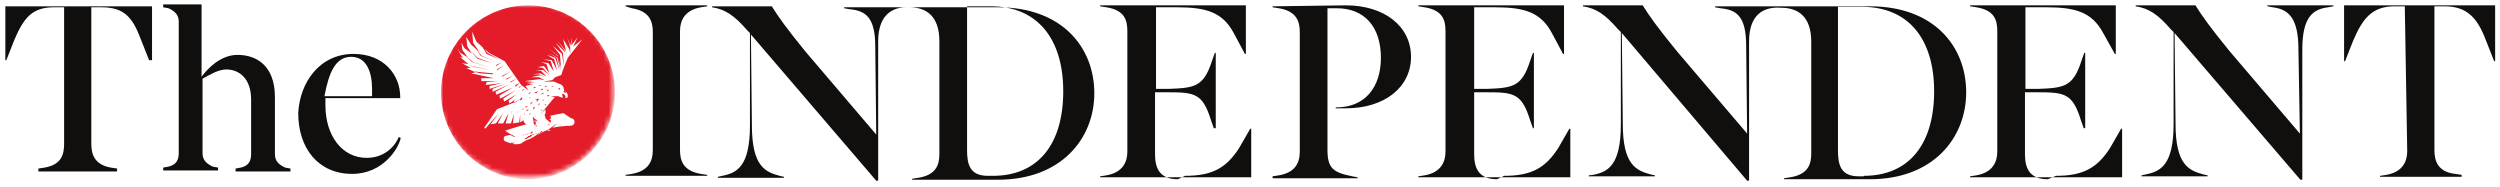
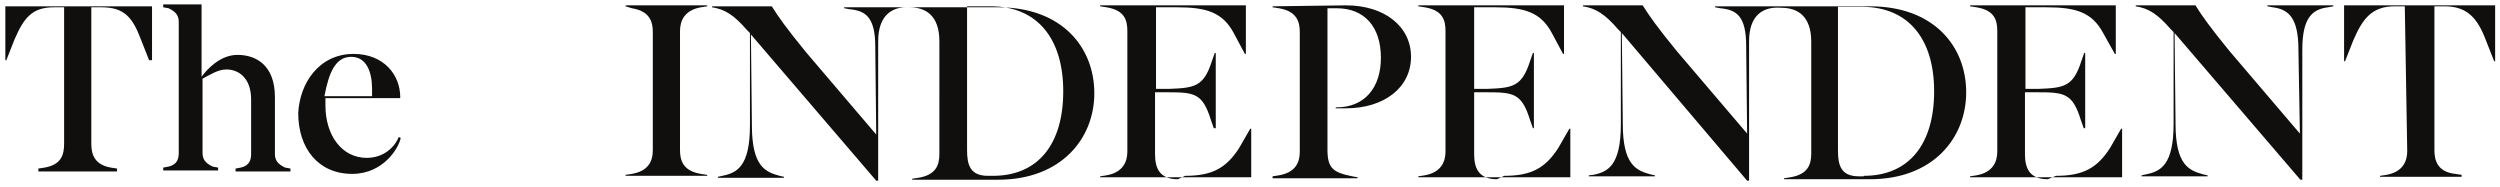
<svg xmlns="http://www.w3.org/2000/svg" version="1.1" id="Layer_1" x="0px" y="0px" viewBox="0 0 514.7 38.4" style="enable-background:new 0 0 514.7 38.4;" xml:space="preserve">
  <style type="text/css">
	.st0{fill:#FFFFFF;filter:url(#Adobe_OpacityMaskFilter);}
	.st1{mask:url(#mask0_19_104_00000163784656574770713990000014246503443844805545_);}
	.st2{fill:#E41C29;}
	.st3{fill:#110F0D;}
</style>
  <defs>
    <filter id="Adobe_OpacityMaskFilter" filterUnits="userSpaceOnUse" x="90.8" y="1.1" width="35.7" height="35.7">
      <feColorMatrix type="matrix" values="1 0 0 0 0  0 1 0 0 0  0 0 1 0 0  0 0 0 1 0" />
    </filter>
  </defs>
  <mask maskUnits="userSpaceOnUse" x="90.8" y="1.1" width="35.7" height="35.7" id="mask0_19_104_00000163784656574770713990000014246503443844805545_">
-     <path class="st0" d="M108.5,36.6c10.2,0,18.1-8.1,18.1-18.1c0-10.2-8.1-18.1-18.1-18.1c-10.2,0-18.1,8.1-18.1,18.1   C90.2,28.5,98.3,36.6,108.5,36.6z" />
-   </mask>
+     </mask>
  <g class="st1">
-     <path class="st2" d="M108.9,20.2h0.2l-0.2,0.2l0.4-0.4L108.9,20.2z M108.9,19.4l0.4-0.4l-0.6,0.2h0.2V19.4z M107.9,22.4h-0.4   l0.2,0.2h-0.2L107.9,22.4z M108.7,21.9h-0.6l0.2,0.2l-0.2,0.2L108.7,21.9z M109.1,21.3h0.2v0.2l0.4-0.6L109.1,21.3z M107.9,23.4   v0.2l0.2-0.2H107.9z M110.6,20.9l0.4-0.6l-0.9,0.2h0.4V20.9z M108.9,22.6h-0.6l0.2,0.2l-0.2,0.2L108.9,22.6z M110,19l0.4,0.2   l-0.2,0.2l0.6-0.6L110,19z M109.8,22.6l0.4-0.6l-0.6,0.2h0.2V22.6z M111,17.7l0.4-0.2H111V17.7z M109.8,18.3l0.6-0.4h-0.6l0.2,0.2   L109.8,18.3z M112.1,21.5l0.2,0.2l-0.2,0.2l0.4-0.4H112.1z M113.6,17.9l0.4-0.2h-0.4V17.9z M109.3,23.4h-0.4l0.2,0.2l-0.2,0.2   L109.3,23.4z M112.3,17.9l0.4-0.2h-0.6L112.3,17.9z M111.7,20.7h0.2l-0.2,0.2l0.4-0.6L111.7,20.7z M111.9,16.8h2.1   c0,0,0.6,0.2,1.5,0.6c0.4,0.2,0.6,0.6,0.6,1.1c0,0,0.2,0.2,0.6,0.6c0.2,0.2,0.2,0.6,0.2,0.9c-0.2,0.2-0.4,0.2-0.6,0.2   c0.2-0.2,0.2-0.4,0-0.6c-0.2-0.2-0.4-0.4-0.6-0.2l0.2,0.6c-0.2,0.2-0.6,0-0.9-0.2c0,0,0,0-1.7,0l0.9,0.2l-3,3.6l1.1-1.1v0.9   l-0.2,0.2l0.2,0.6v0.2l1.1,0.9v-0.2v-0.2v-0.2h-0.2H113l0.4-0.2v-0.2v-0.2v-0.2h-0.2H113c1.7-0.4,3-0.6,3-0.6   c1.7,1.1,1.5,1.1,1.9,1.1c0.6,0.4,0.6,1.5-0.6,1.5c-1.1,0-2.6,0.2-3.6,0.4l1.1-0.9c0,0-1.1,0.6-1.9,1.3c-0.6,0.2-1.5,0.6-2.3,1.1   l1.5-1.3c0,0-1.7,1.5-3,2.1c-0.6,0.2-1.5,0.6-1.7,0.9c-0.6,0.2-0.9,0.2-1.5,0.2c-0.9-0.2-1.3-0.4-1.9-0.6c-0.4-0.2-0.4-0.9,0-1.1   c0.2,0,0.6-0.2,1.1-0.2c0.2,0,0.2,0.2,0.4,0.2c0.2,0.2,0.6,0.2,0.6,0.2c-0.2-0.2-0.4-0.2-0.6-0.4c-0.6-0.2-1.1-0.6-1.5-0.9   c0,0,1.7-0.6,4.3-1.3l0.4,0.2l-0.6-0.4l-0.2-0.2l-0.2-0.6l-0.2-1.1l0.2,1.3l-0.6,0.4v-1.7l-0.2,1.7l-1.3,0.2l0.2-1.9l-0.6,1.9h-1.1   l0.6-2.1l-1.1,2.1h-1.1l1.1-2.1l-1.5,2.1l-1.1,0.2l1.7-2.3l-2.8,3.2l-0.2-0.2l2.6-3.8l3.8-1.5c0,0,0.2-0.2,0.4-0.2l0.2-0.2h0.2   l0.2-0.2l0.2-0.2l0.2-0.2v-0.2v-0.2v-0.2V19v-0.2v0.6v0.2v0.2V20v0.2v0.2l-0.2,0.2H107h-0.2l-0.2,0.2c-0.2,0-0.2,0.2-0.4,0.2   l-0.2,0.2l-0.2-0.4l0.4-0.4l-1.3,0.9l-0.2-0.6l1.7-1.3l-2.6,1.5l-0.2-0.6l2.6-1.7l-3.2,1.7l-0.2-0.6l2.8-1.7l-3.4,1.5l-0.2-0.6   l2.8-1.5l-3.4,1.5v-0.6l2.8-1.1l-3.4,1.1v-0.6l2.6-0.6l-3.4,0.4l0.2-0.6l2.3-0.2h-3.4v-0.6h2.6L97,15.1l0.9-0.2l-1.9-0.9h0.9   L95.1,13l1.3,0.2l-1.7-1.5l0.6,0.2l-0.6-0.9L94.2,10l0.6,0.9l1.5,0.9l-1.1-1.5l-0.2-1.5l0.6,1.1l1.5,1.1l-0.9-1.5l-0.2-1.9L97,9.2   l1.7,1.5l-1.3-1.9l-0.2-2.3l0.9,2.1l2.6,2.3l3.2,1.7l3.4,4.9l1.5,1.1l-0.6-0.9l1.5-0.4l-1.3-0.2l1.7-0.2l-2.1-0.2l3-0.4l1.1,0.2   l-1.1-0.6h-1.7l1.9-0.4l1.1,0.4l-1.3-0.6h-1.3l1.5-0.2l1.3,0.6l-1.1-1.1h-1.1l1.5-0.2l1.3,1.1l-1.3-1.5l-1.1-0.2l1.3-0.2l1.1,1.5   l-0.6-1.9l-1.1-0.4l1.5,0.2l1.1,1.7l-0.6-2.1l-1.5-0.4l1.7,0.2l1.1,2.1l-0.6-2.3l-1.5-0.9l1.7,0.6l0.9,2.6l-0.6-2.6l-1.7-1.1   l1.9,1.1l0.6,2.6l-0.4-2.8L113,10l1.9,1.5l0.6,2.6l-0.2-2.8l-1.5-1.9l1.9,1.7l0.4,2.6l-0.2-2.8l-1.5-2.1l1.9,1.9l0.2,2.1l-0.2-2.3   l-1.5-2.1l1.7,2.1l0.2,1.5l-0.2-1.7l-0.6-2.3l1.3,2.1l0.2,0.9V9.8l-0.6-2.1l0.6,1.7l0.4-1.7l-0.2,1.7l1.3-1.7l-0.9,1.9l1.9-1.5   l-3,3.8c0,0-1.1,2.6-1.3,3.4c0,0.2-0.2,0.2-0.2,0.2l-1.1,0.4l-0.6,0.6L111.9,16.8z M108.7,1.1c-9.8,0-17.9,8.1-17.9,17.9   s8.1,17.9,17.9,17.9c9.8,0,17.9-8.1,17.9-17.9S118.7,1.1,108.7,1.1z M111.3,19.4h0.4l-0.2,0.2l0.6-0.6L111.3,19.4z M111.7,27   c-0.2,0-0.4,0-0.4,0.2l-0.2,0.2h-0.2h-0.2c-0.2,0.2-0.6,0.2-0.9,0.2c-0.2,0-0.2,0.2-0.6,0.2l-0.2,0.2h-0.2l-0.2,0.2   c-0.2,0-0.2,0.2-0.2,0.2h-0.2l-0.2,0.2h0.2h0.2c0.2,0,0.2-0.2,0.2-0.2h0.2l0.2-0.2h0.2l0.2-0.2l0.2-0.2c0.2,0,0.2-0.2,0.6-0.2   c0.2-0.2,0.6-0.2,0.9-0.2l0.4-0.2L111.7,27C111.5,27.3,111.3,27.3,111.7,27z M108.3,27.7c0.2,0,0.6-0.2,0.6-0.2h0.2l0.2-0.2   l0.2-0.2h0.2l-0.2,0.4h-0.2h-0.2h-0.2C108.9,27.5,108.5,27.5,108.3,27.7c0-0.2-0.2,0-0.2,0h-0.2c-0.2,0-0.2,0.2-0.4,0.2h0.2   l0.2-0.2h0.2C108.1,27.9,108.1,27.7,108.3,27.7z M111.3,22.6l0.2,0.2l-0.2,0.2l0.4-0.4H111.3z M110.8,21.9l0.4-0.6l-0.6,0.2h0.4   L110.8,21.9z M113.2,19.6h-0.6l0.2,0.2l-0.2,0.2L113.2,19.6z M110.8,25.3l-1.1-1.3l0.2,1.5l0.6,0.6V26v-0.2h-0.2h-0.2l0.2-0.2v-0.2   v-0.2v-0.2h-0.2H110h-0.2c0.2-0.2,0.6-0.2,0.9-0.2l-1.1-0.6L110.8,25.3z M112.5,18.5l0.2,0.2l-0.2,0.2l0.6-0.4H112.5z M103.4,12.8   l-1.3,0.6V13v0.6L103.4,12.8z M103.8,13.4l-1.5,0.9v-0.4v0.6L103.8,13.4z M106.4,16.2l-1.3,0.6v-0.4v0.6L106.4,16.2z M105.7,15.6   l-1.5,0.6v-0.4v0.6L105.7,15.6z M105.1,14.7l-1.7,0.9v-0.4v0.6L105.1,14.7z M101,13.9l-3.6-1.1l-1.7-1.5l1.5,1.5L101,13.9z    M101.3,13l-3-1.1l-1.5-1.5l1.5,1.7L101.3,13z M111.3,18.3l0.2,0.2l-0.2,0.2l0.6-0.4H111.3z M97.4,14.7l1.5,0.4l2.6,0.2v-0.2   L97.4,14.7z M97.9,10l1.1,1.5l2.8,1.1l-2.6-1.1L97.9,10z M107,17.1l-0.9,0.4v-0.2v0.6L107,17.1z M101.3,14.5l-5.1-1.1l1.5,0.4   L101.3,14.5z M102.7,12.2l-2.3-1.3L98.9,9l1.3,2.1L102.7,12.2z M112.7,26.8h0.2h0.2h0.2h0.4h-0.2c-0.2,0-0.4,0.2-0.6,0.2   L112.7,26.8z M114.9,25.8h0.2c0.2,0,0.4-0.2,0.6-0.2h0.2h0.2h-0.4C115.3,25.8,115.3,25.8,114.9,25.8z M113,25.8l0.2-0.2H113h-0.2   L113,25.8z M114.9,18.3l0.2,0.2l0.2-0.2v-0.2L114.9,18.3z M116.6,19.2c-0.2-0.2-0.2-0.4-0.4-0.6l-0.2,0.2   C116.1,19,116.1,19,116.6,19.2z M107.4,17.7l-0.6,0.2v-0.2v0.4L107.4,17.7z M108.1,18.3l-0.6,0.2v-0.2v0.4L108.1,18.3z M116.4,26   h-0.2h-0.2h-0.2h-0.2h0.4h0.2H116.4h0.4h0.2H116.4z M105.3,23v0.2l0.2-0.2H105.3z M106.1,29.8l-0.6-0.2l0.6-0.2h-0.9v0.2l0.2,0.2   H106.1c0.2,0.2,0.2,0.2,0.4,0.2C106.6,29.8,106.4,29.8,106.1,29.8z M106.6,23v0.2l0.2-0.2H106.6z" />
-   </g>
+     </g>
  <path class="st3" d="M13.2,1.5h-2.1C6.6,1.5,4.9,3.7,3,8.1l-1.7,4.3H1.1V1.3h30.2v11.1h-0.6l-1.7-4.3c-1.7-4.5-3.4-6.6-8.1-6.6h-2.1  v28.1c0,2.1,0.6,4.3,4,4.9l1.3,0.2v0.6H7.9v-0.6l1.3-0.2c3.4-0.6,4-2.6,4-4.9V1.5z M41.5,1.1v14.7c1.1-1.5,3.8-4.5,7.4-4.5  c3.8,0,7.7,2.1,7.7,8.7v11.7c0,1.3,0.6,2.1,2.1,2.8l1.1,0.2v0.6H48.5v-0.6l1.1-0.2c1.7-0.4,2.1-1.5,2.1-2.8V20.5  c0-4.5-2.6-6.2-5.1-6.2c-1.7,0-3.4,1.1-4.9,1.9v15.3c0,1.3,0.6,2.1,2.1,2.8l1.1,0.2v0.6H33.6v-0.6l1.1-0.2c1.7-0.4,2.1-1.5,2.1-2.8  v-27c0-1.3-0.6-2.1-2.1-2.8l-1.1-0.2V0.9h7.9V1.1z M72.8,11.1c6.2,0,9.6,4.3,9.6,8.9v0.2H67c0,0.6,0,1.1,0,1.5  c0,6.2,3.4,10.8,8.5,10.8c3.4,0,5.7-2.1,6.6-4.3l0.4,0.2c-0.4,2.1-3.6,7.4-10,7.4c-7,0-11.1-5.3-11.1-12.5  C61.7,17.1,65.7,11.1,72.8,11.1z M66.8,19.8h9.8v-1.5c0-3.4-1.1-6.6-4.3-6.6C69.1,11.7,67.7,14.9,66.8,19.8z" />
  <path class="st3" d="M140,30.9c0,2.1,0.6,4.3,4.3,4.9l1.3,0.2v0.2h-16.8V36l1.3-0.2c3.4-0.6,4.3-2.6,4.3-4.9V6.6  c0-2.1-0.6-4.3-4.3-4.9l-1.3-0.4V1.1h16.8v0.2l-1.3,0.2c-3.4,0.6-4.3,2.8-4.3,4.9V30.9z M180.8,8.5v28.7h-0.4L154.6,7.1l0.2,18.7  c0,8.5,2.8,9.6,5.7,10.4l0.9,0.2v0.2h-13.6v-0.2l0.9-0.2c3-0.6,5.7-1.9,5.7-10.4V6.8l-0.6-0.6c-2.6-3-4.5-4.3-7.2-4.7V1.3h12.3  c1.3,2.1,3,4.5,7,9.4l14.5,17l-0.2-18.1c0-6.2-2.1-7.4-5.3-7.7l-1.1-0.2V1.5h31.7c13.2,0,19.8,8.3,19.8,17.7S218.4,37,205.5,37  h-17.7v-0.2l1.3-0.2c3.6-0.6,4.3-2.6,4.3-4.9V8.5c0-5.3-2.8-7-6.2-7C183.6,1.3,180.8,3.2,180.8,8.5z M204.4,36.2  c9.4,0,14.5-6.6,14.5-17.4S213.6,1.3,204,1.3h-4.9v29.6c0,3,0.6,5.3,4.3,5.3H204.4z M244,36.2c5.7,0,8.5-1.7,11.1-5.7l2.3-4h0.2v10  h-31.1v-0.2l1.3-0.2c3.4-0.6,4.3-2.8,4.3-4.9V6.4c0-2.3-0.6-4.3-4.3-4.9l-1.3-0.2V1.1h30v10h-0.2L254,6.8c-2.3-4.3-5.7-5.3-11.7-5.3  H238v16.8h2.6c5.3-0.2,7.2-0.4,8.9-5.7l0.6-1.7h0.2v15.5h-0.4l-0.6-1.7c-1.7-5.5-3.4-5.7-8.9-5.7h-2.6v12.8c0,3,1.1,5.1,4.7,5.1  L244,36.2z M277.1,1.1c7.9,0,13.4,4.3,13.4,10.6s-5.5,10.6-13.4,10.6H275v-0.2h0.2c5.7,0,9.1-4,9.1-10.2c0-6.4-3.4-10.2-9.1-10.2  h-1.9v29.1c0,3.8,1.1,4.7,5.1,5.5l1.1,0.2v0.2H262v-0.4l1.3-0.2c3.4-0.6,4.3-2.6,4.3-4.9V6.6c0-2.1-0.6-4.3-4.3-4.9L262,1.5V1.3  L277.1,1.1z M309.7,36.2c5.7,0,8.5-1.7,11.1-5.7l2.3-4h0.2v10H292v-0.2l1.3-0.2c3.4-0.6,4.3-2.8,4.3-4.9V6.4c0-2.3-0.6-4.3-4.3-4.9  L292,1.3V1.1h30v10h-0.2l-2.3-4.3c-2.3-4.3-5.7-5.3-11.7-5.3h-4.3v16.8h2.6c5.3-0.2,7.2-0.4,8.9-5.7l0.6-1.7h0.2v15.5h-0.2l-0.6-1.7  c-1.7-5.5-3.4-5.7-8.9-5.7h-2.6v12.8c0,3,1.1,5.1,4.7,5.1L309.7,36.2z M360.1,8.5v28.7h-0.4L333.9,6.8l0.2,18.7  c0,8.5,2.8,9.6,5.7,10.4l0.9,0.2v0.2h-13.6v-0.2L328,36c3-0.6,5.7-1.9,5.7-10.4V6.6L333.1,6c-2.6-3-4.5-4.3-7.2-4.7V1.1h12.3  c1.3,2.1,3,4.5,7,9.4l14.5,17l-0.2-18.1c0-6.2-2.1-7.4-5.3-7.7l-1.1-0.2V1.3H385c13.2,0,19.8,8.3,19.8,17.7s-6.8,17.9-19.8,17.9  h-17.7v-0.2l1.3-0.2c3.6-0.6,4.3-2.6,4.3-4.9v-23c0-5.3-2.8-7-6.2-7C362.9,1.3,360.1,3.2,360.1,8.5z M383.7,36.2  c9.4,0,14.5-6.6,14.5-17.4s-5.3-17.4-14.9-17.4h-4.9v29.6c0,3,0.6,5.3,4.3,5.3H383.7z M423.3,36.2c5.7,0,8.5-1.7,11.1-5.7l2.3-4h0.2  v10h-31.3v-0.2l1.3-0.2c3.4-0.6,4.3-2.8,4.3-4.9V6.4c0-2.3-0.6-4.3-4.3-4.9l-1.3-0.2V1.1h30v10h-0.2L433,6.8  c-2.3-4.3-5.7-5.3-11.7-5.3h-4.3v16.8h2.6c5.3-0.2,7.2-0.4,8.9-5.7l0.6-1.7h0.2v15.5H429l-0.6-1.7c-1.7-5.5-3.4-5.7-8.9-5.7h-2.6  v12.8c0,3,1.1,5.1,4.7,5.1L423.3,36.2z M473.2,10.2c0-6.6-2.1-8.3-5.3-8.7l-1.1-0.2V1.1h13.6v0.2l-1.1,0.2c-3.2,0.4-5.3,2.1-5.3,8.7  V37h-0.4L447.7,6.8l0.2,18.7c0,8.5,2.8,9.6,5.7,10.4l0.9,0.2v0.2h-13.6v-0.2l0.9-0.2c3-0.6,5.7-1.9,5.7-10.4V6.6L446.9,6  c-2.6-3-4.5-4.3-7.2-4.7V1.1H452c1.3,2.1,3,4.5,7,9.4l14.5,17L473.2,10.2z M495.1,1.3H493c-4.7,0-6.6,2.6-8.5,7l-1.7,4.3h-0.2V1.1  h31.1v11.5h-0.2l-1.7-4.3c-1.7-4.5-3.8-7-8.5-7h-2.1v29.6c0,2.1,0.6,4.5,4.3,4.9l1.3,0.2v0.4h-16.8v-0.2l1.3-0.2  c3.4-0.6,4.3-2.8,4.3-4.9L495.1,1.3z" />
</svg>